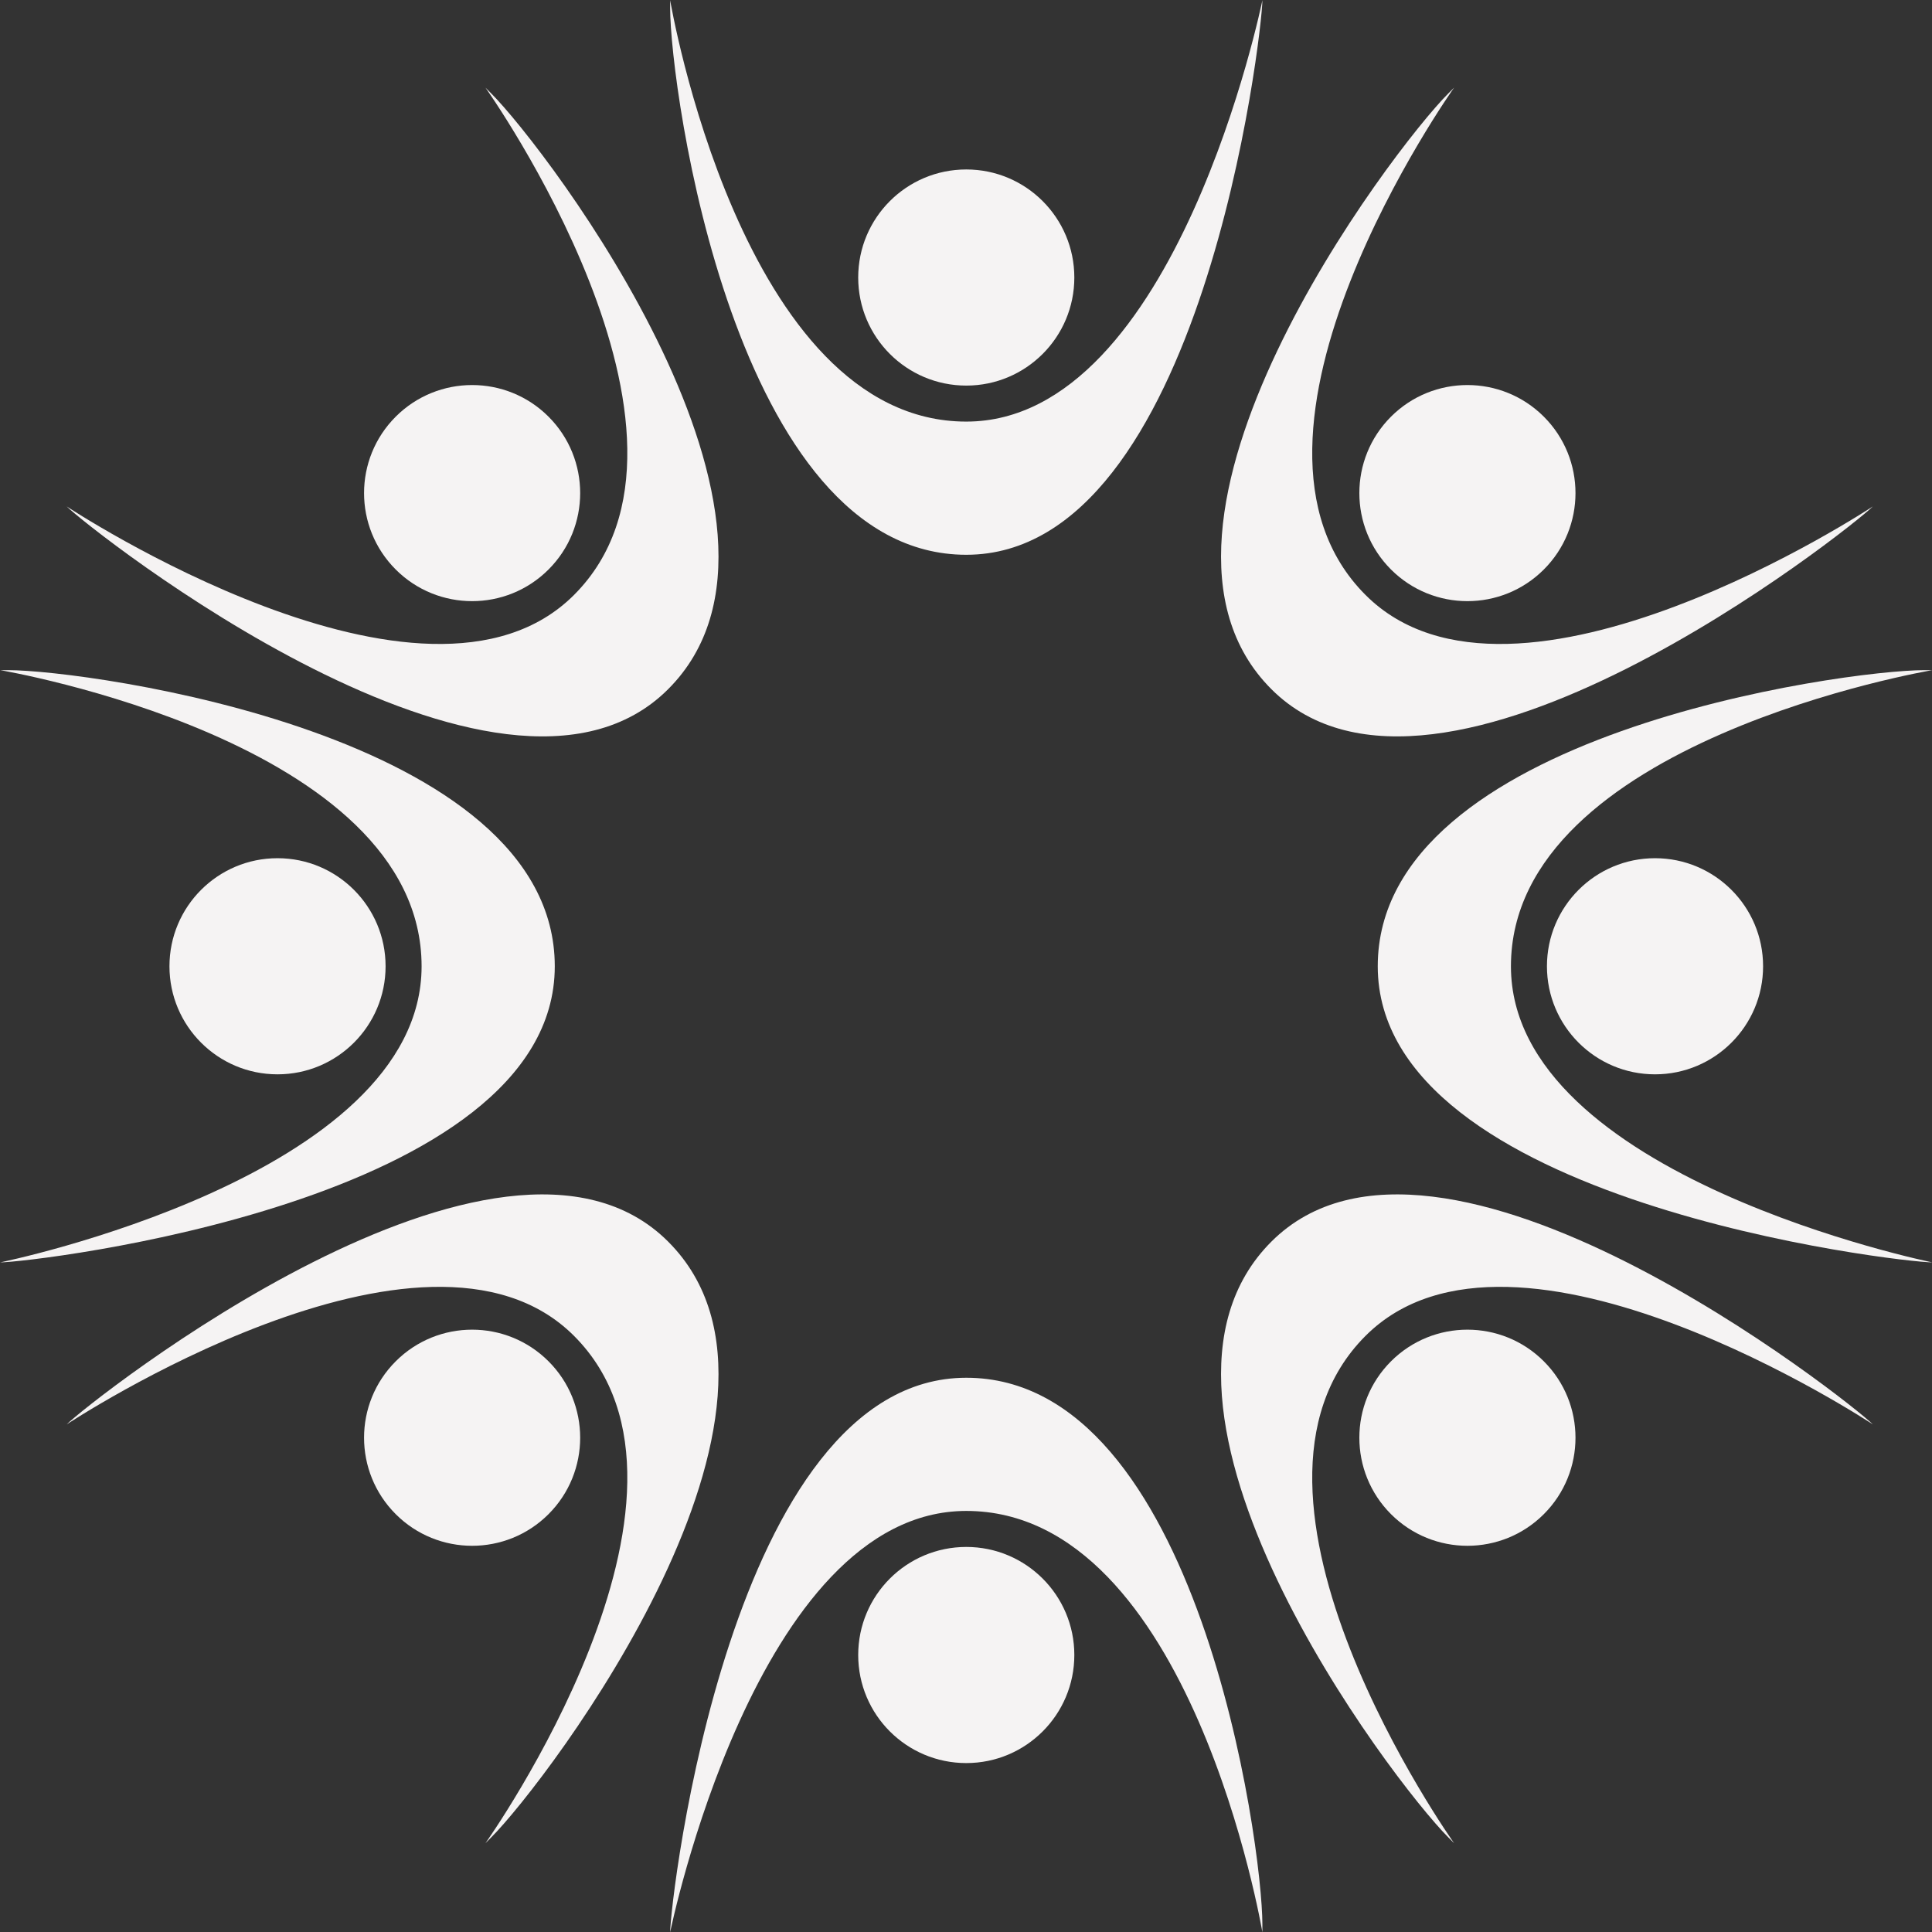
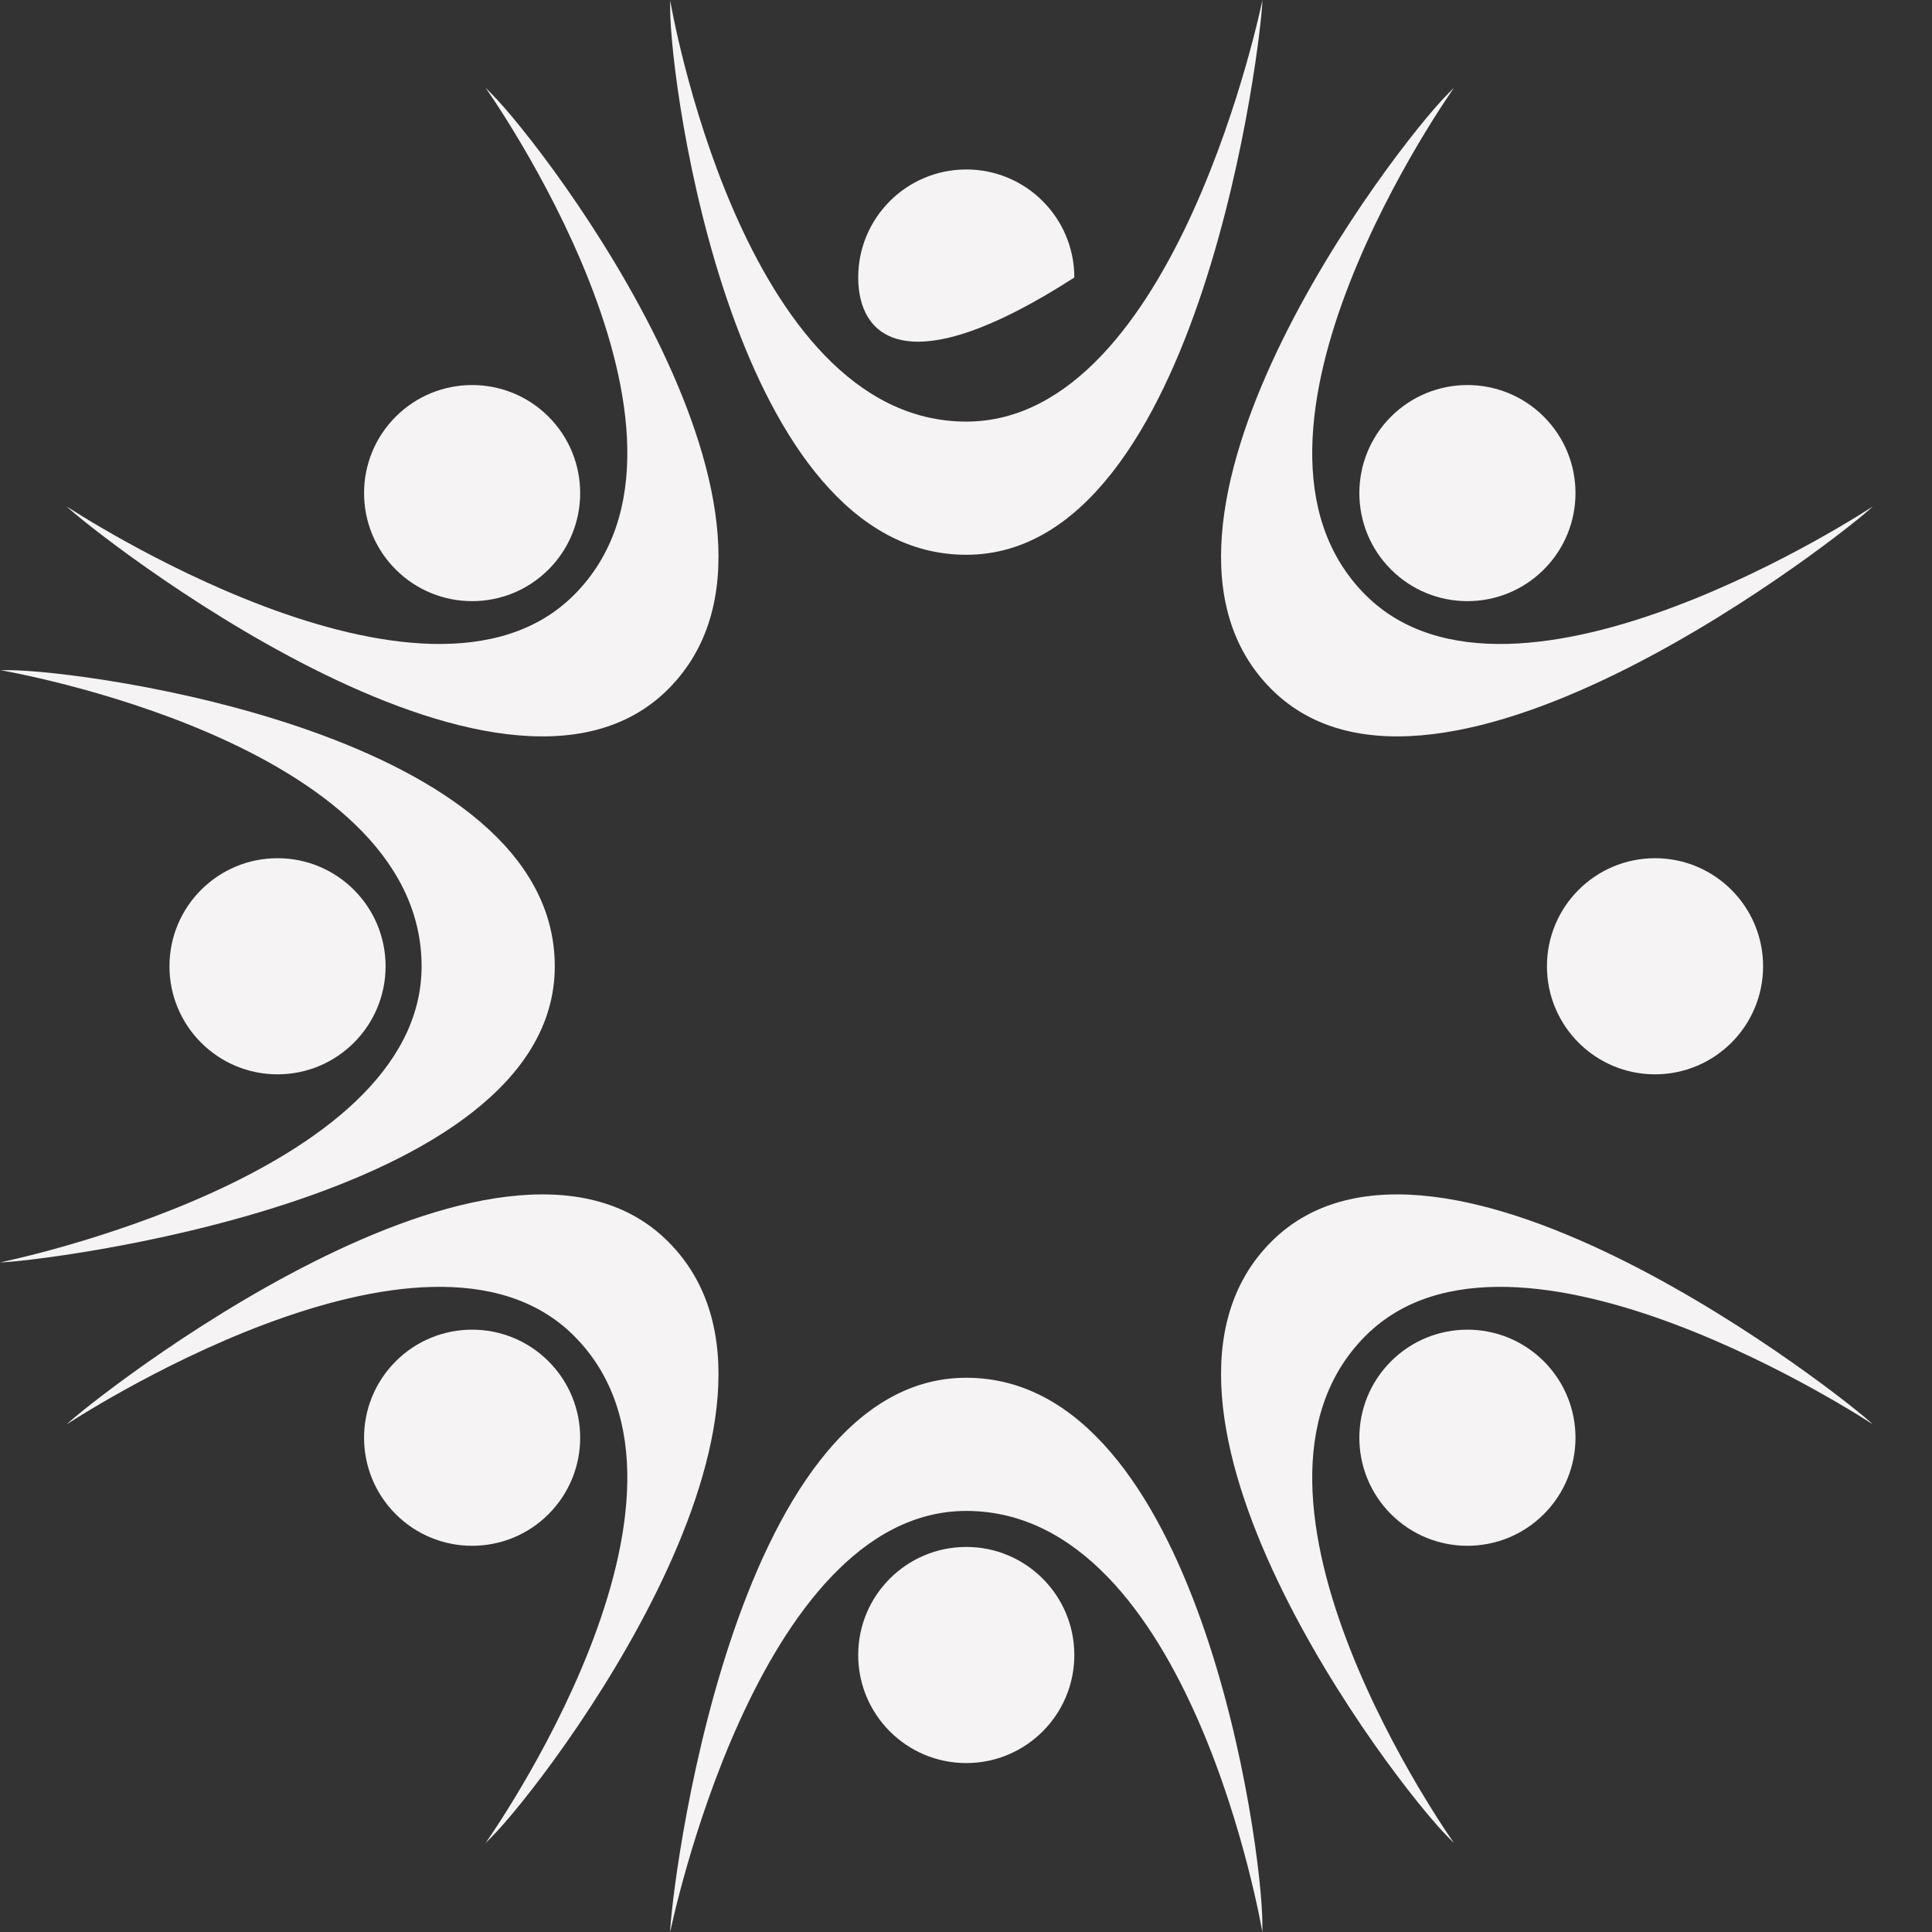
<svg xmlns="http://www.w3.org/2000/svg" fill="#000000" height="361.3" preserveAspectRatio="xMidYMid meet" version="1" viewBox="31.9 31.9 361.3 361.3" width="361.3" zoomAndPan="magnify">
  <rect x="31.9" y="31.9" width="361.3" height="361.3" fill="#333333" stroke="none" />
  <g fill="#f5f3f3" id="change1_1">
    <path d="M 212.602 135.648 C 256.773 135.648 267.977 37.746 267.977 31.945 C 267.977 31.945 251.934 110.742 212.602 110.742 C 170.52 110.742 157.223 31.945 157.223 31.945 L 157.223 33.434 C 157.223 48.34 169.207 135.648 212.602 135.648" fill="inherit" />
-     <path d="M 232.809 83.797 C 232.809 94.961 223.762 104.008 212.602 104.008 C 201.438 104.008 192.391 94.961 192.391 83.797 C 192.391 72.637 201.438 63.59 212.602 63.59 C 223.762 63.59 232.809 72.637 232.809 83.797" fill="inherit" />
+     <path d="M 232.809 83.797 C 201.438 104.008 192.391 94.961 192.391 83.797 C 192.391 72.637 201.438 63.59 212.602 63.59 C 223.762 63.59 232.809 72.637 232.809 83.797" fill="inherit" />
    <path d="M 212.602 289.551 C 168.426 289.551 157.223 387.453 157.223 393.254 C 157.223 393.254 173.27 314.457 212.602 314.457 C 254.684 314.457 267.977 393.254 267.977 393.254 L 267.977 391.77 C 267.977 376.859 255.992 289.551 212.602 289.551" fill="inherit" />
    <path d="M 192.391 341.398 C 192.391 330.238 201.438 321.191 212.602 321.191 C 223.762 321.191 232.809 330.238 232.809 341.398 C 232.809 352.562 223.762 361.609 212.602 361.609 C 201.438 361.609 192.391 352.562 192.391 341.398" fill="inherit" />
-     <path d="M 289.551 212.602 C 289.551 256.777 387.453 267.977 393.254 267.977 C 393.254 267.977 314.457 251.934 314.457 212.602 C 314.457 170.52 393.254 157.223 393.254 157.223 L 391.77 157.223 C 376.859 157.223 289.551 169.211 289.551 212.602" fill="inherit" />
    <path d="M 341.402 232.809 C 330.238 232.809 321.191 223.762 321.191 212.602 C 321.191 201.438 330.238 192.391 341.402 192.391 C 352.562 192.391 361.613 201.438 361.613 212.602 C 361.613 223.762 352.562 232.809 341.402 232.809" fill="inherit" />
    <path d="M 135.648 212.602 C 135.648 256.777 37.746 267.977 31.945 267.977 C 31.945 267.977 110.742 251.934 110.742 212.602 C 110.742 170.52 31.945 157.223 31.945 157.223 L 33.434 157.223 C 48.34 157.223 135.648 169.211 135.648 212.602" fill="inherit" />
    <path d="M 83.797 232.809 C 94.961 232.809 104.008 223.762 104.008 212.602 C 104.008 201.438 94.961 192.391 83.797 192.391 C 72.637 192.391 63.59 201.438 63.59 212.602 C 63.59 223.762 72.637 232.809 83.797 232.809" fill="inherit" />
    <path d="M 269.656 160.777 C 300.891 192.016 378.039 130.703 382.141 126.605 C 382.141 126.605 315.078 170.98 287.266 143.164 C 257.512 113.41 303.828 48.289 303.828 48.289 L 302.777 49.344 C 292.238 59.883 238.973 130.094 269.656 160.777" fill="inherit" />
    <path d="M 320.609 138.402 C 312.719 146.293 299.922 146.293 292.027 138.402 C 284.137 130.512 284.137 117.715 292.027 109.82 C 299.922 101.934 312.719 101.934 320.609 109.82 C 328.504 117.715 328.504 130.512 320.609 138.402" fill="inherit" />
    <path d="M 156.855 160.777 C 125.621 192.016 48.469 130.703 44.371 126.605 C 44.371 126.605 111.434 170.98 139.242 143.164 C 169 113.41 122.684 48.289 122.684 48.289 L 123.734 49.344 C 134.273 59.883 187.539 130.094 156.855 160.777" fill="inherit" />
    <path d="M 105.902 138.402 C 113.793 146.293 126.59 146.293 134.48 138.402 C 142.371 130.512 142.371 117.715 134.48 109.82 C 126.59 101.934 113.793 101.934 105.902 109.82 C 98.008 117.715 98.008 130.512 105.902 138.402" fill="inherit" />
    <path d="M 269.656 264.098 C 300.891 232.863 378.039 294.172 382.141 298.273 C 382.141 298.273 315.078 253.898 287.266 281.715 C 257.512 311.469 303.828 376.59 303.828 376.59 L 302.777 375.535 C 292.238 364.996 238.973 294.781 269.656 264.098" fill="inherit" />
    <path d="M 320.609 286.477 C 312.719 278.586 299.922 278.586 292.027 286.477 C 284.137 294.367 284.137 307.164 292.027 315.059 C 299.922 322.949 312.719 322.949 320.609 315.059 C 328.504 307.164 328.504 294.367 320.609 286.477" fill="inherit" />
    <path d="M 156.855 264.098 C 125.621 232.863 48.469 294.172 44.371 298.273 C 44.371 298.273 111.434 253.898 139.242 281.715 C 169 311.469 122.684 376.59 122.684 376.59 L 123.734 375.535 C 134.273 364.996 187.539 294.781 156.855 264.098" fill="inherit" />
    <path d="M 105.902 286.477 C 113.793 278.586 126.59 278.586 134.48 286.477 C 142.371 294.367 142.371 307.164 134.48 315.059 C 126.59 322.949 113.793 322.949 105.902 315.059 C 98.008 307.164 98.008 294.367 105.902 286.477" fill="inherit" />
  </g>
</svg>